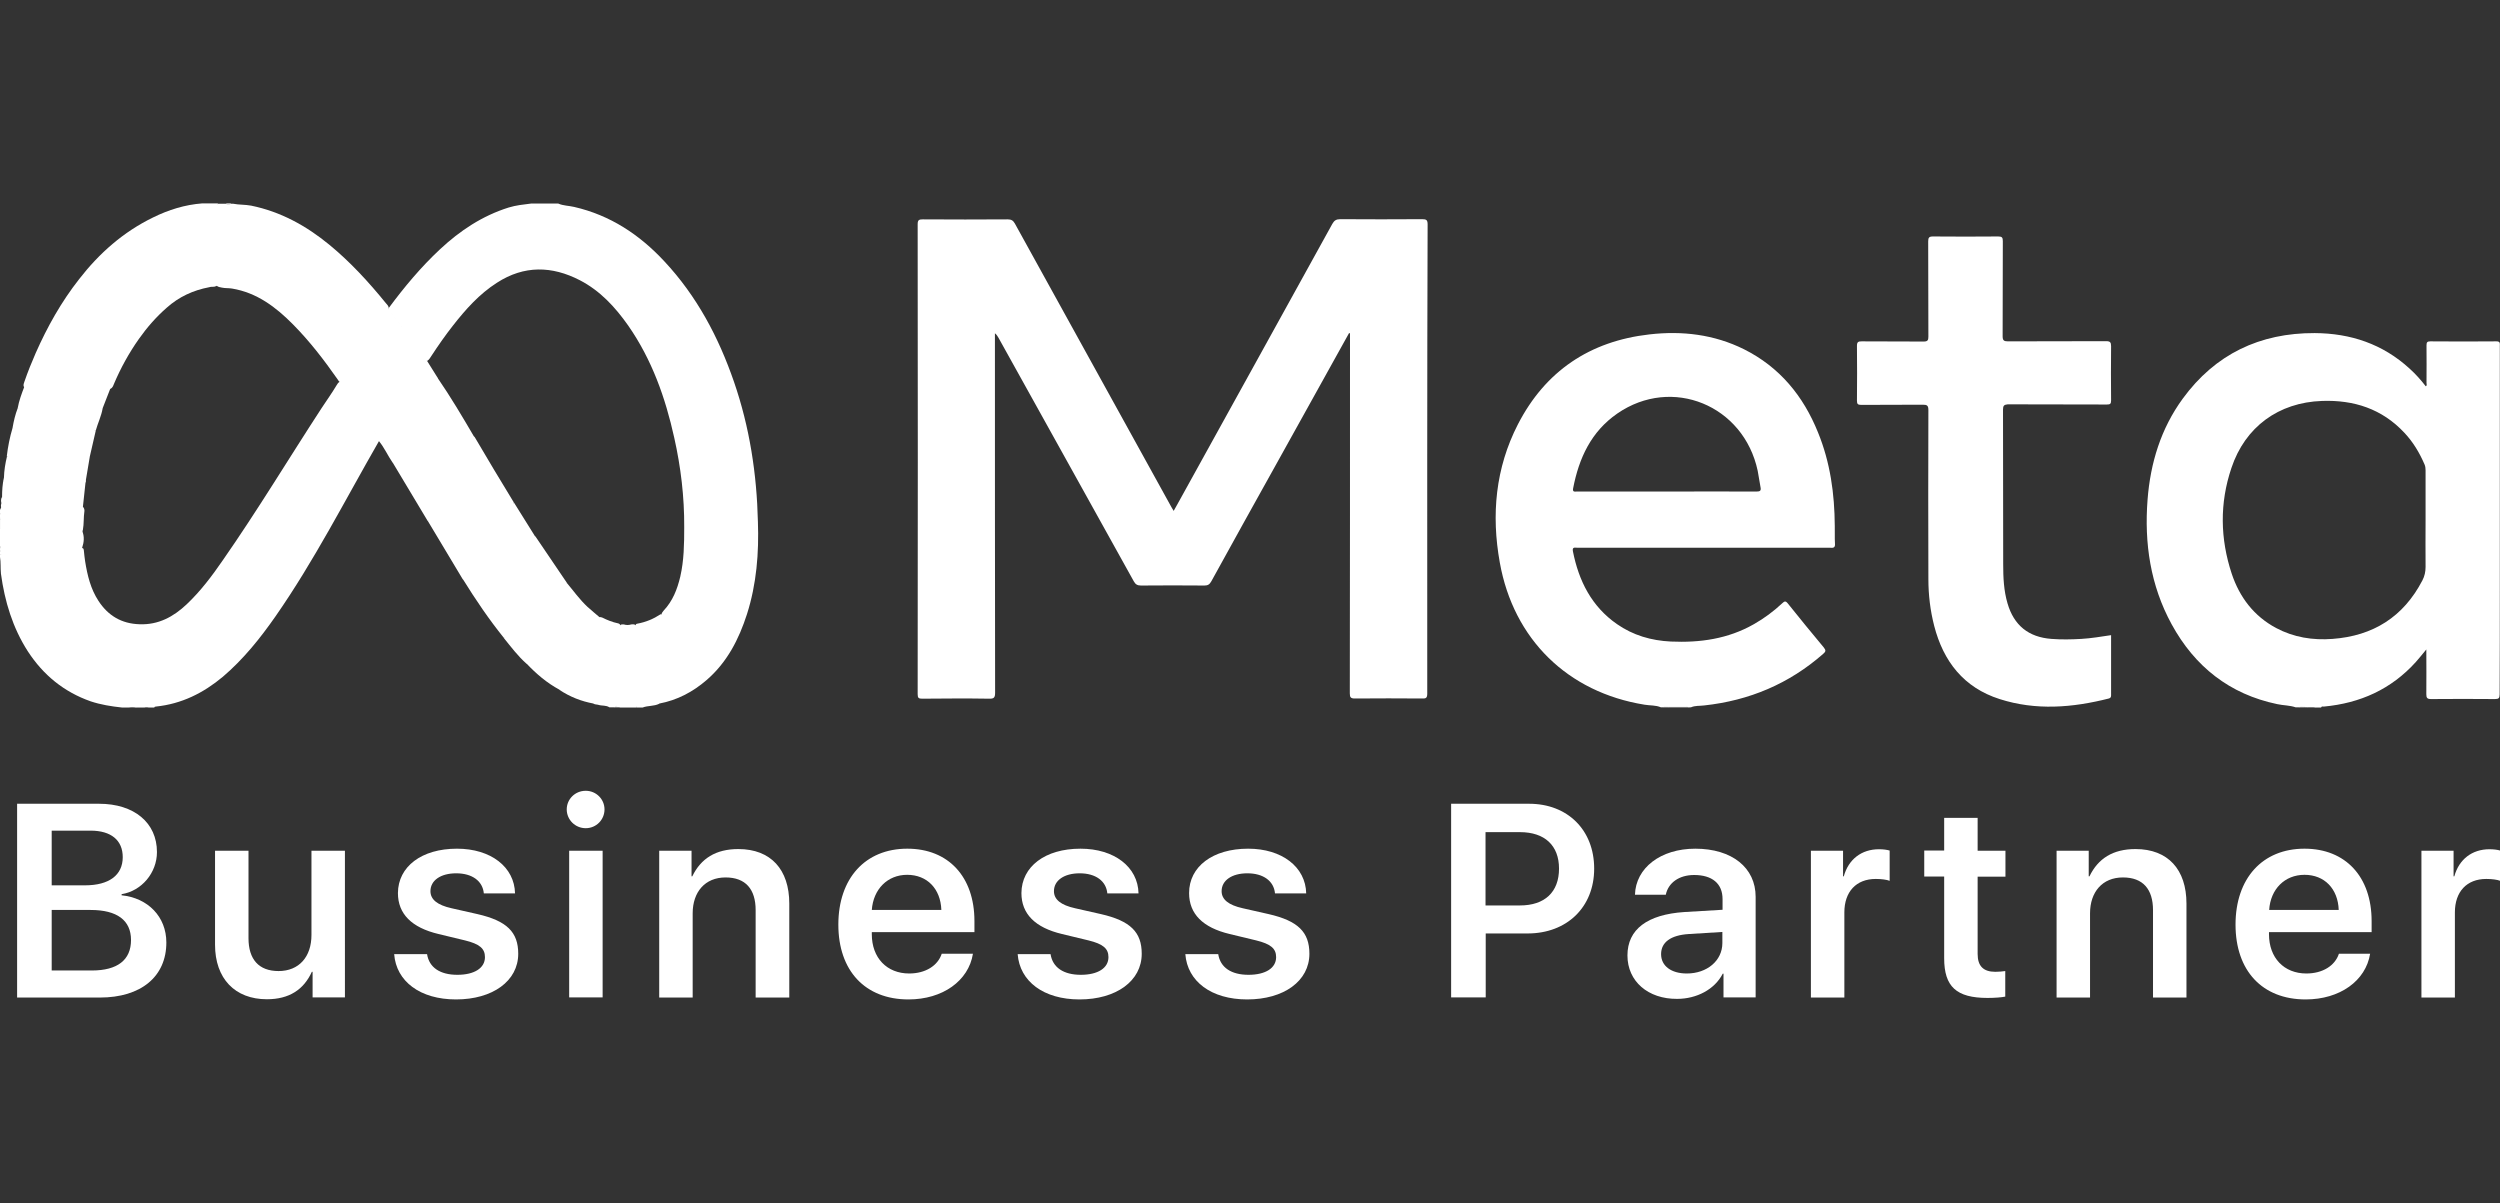
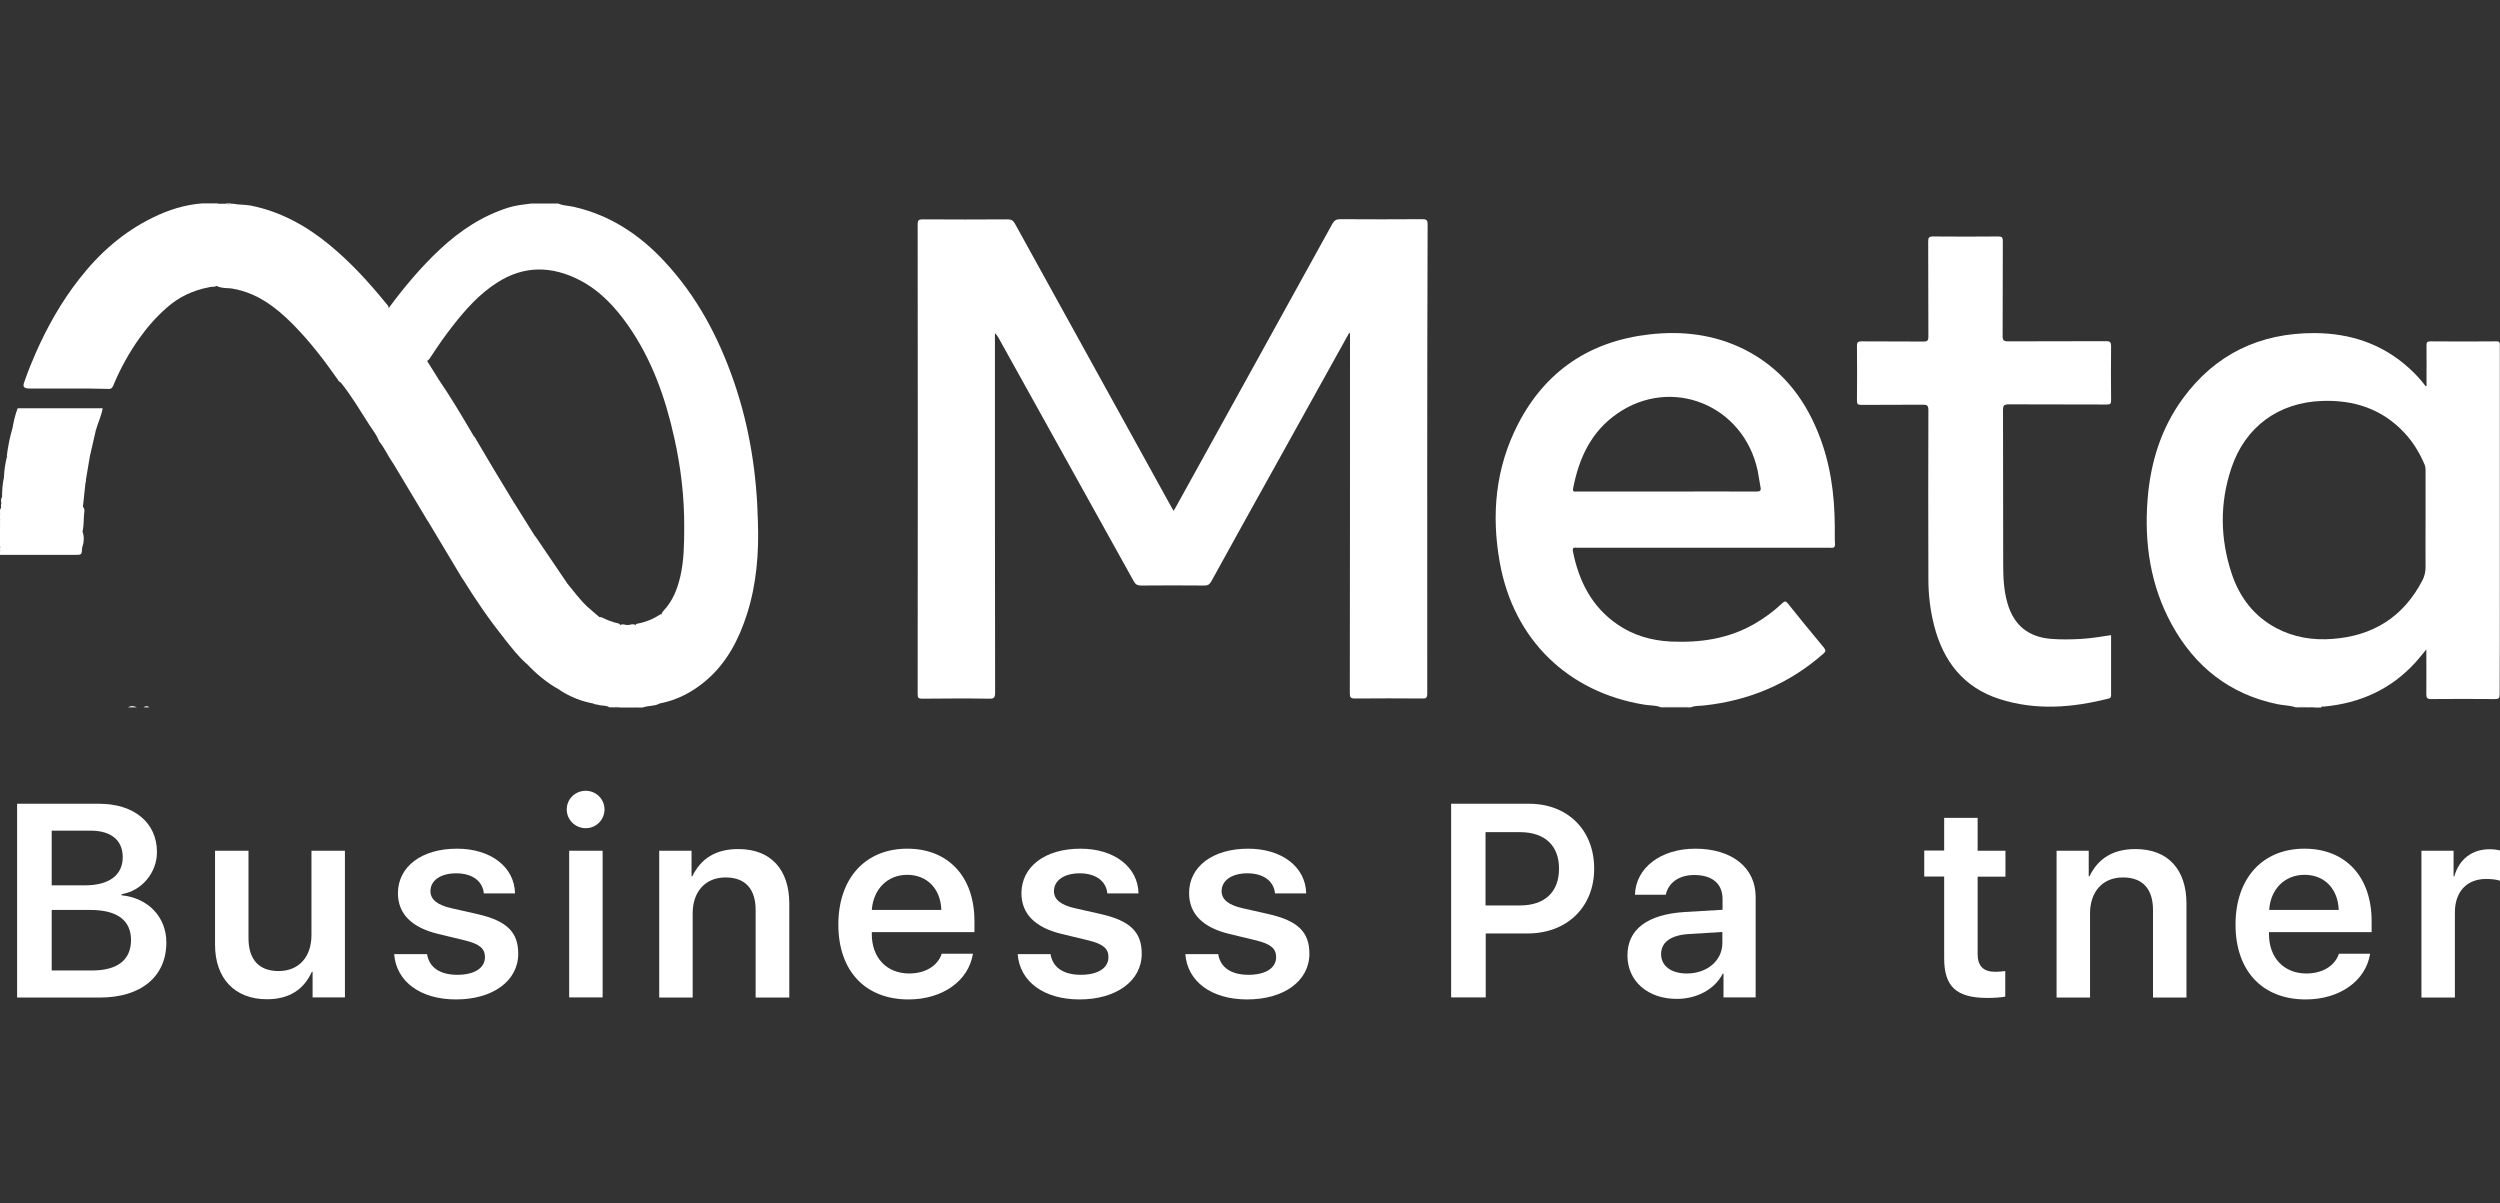
<svg xmlns="http://www.w3.org/2000/svg" id="Layer_1" x="0px" y="0px" viewBox="0 0 133 64" style="enable-background:new 0 0 133 64;" xml:space="preserve">
  <rect x="0" y="0" width="133" height="64" fill="#333333" stroke="none" />
  <style type="text/css">	.st0{fill:#FFFFFF;}</style>
  <g>
    <g>
      <path class="st0" d="M132.99,31.41c0-4.33,0-8.66,0-12.99c0-0.13,0.04-0.27-0.19-0.26c-1.17,0.01-2.34,0.01-3.51,0   c-0.16,0-0.2,0.05-0.2,0.21c0.01,0.67,0,1.33,0,2c0,0.06,0.04,0.14-0.04,0.18c-0.26-0.34-0.54-0.65-0.86-0.94   c-1.43-1.31-3.14-1.88-5.05-1.89c-2.92-0.01-5.29,1.12-7.02,3.49c-1.16,1.59-1.72,3.42-1.87,5.37c-0.18,2.32,0.15,4.56,1.28,6.63   c1.23,2.25,3.08,3.72,5.62,4.25c0.32,0.07,0.66,0.06,0.98,0.17h0.16c0.09-0.05,0.2-0.02,0.29-0.02c0.01,0,0.01,0,0.02,0   c0.01,0,0.02,0,0.02,0c0.2,0.02,0.4-0.03,0.6,0.03h0.26c0.03-0.08,0.1-0.05,0.15-0.05c1.93-0.18,3.58-0.92,4.89-2.37   c0.19-0.21,0.36-0.43,0.56-0.67c0,0,0,0,0,0v0c0,0.82,0.01,1.6,0,2.38c0,0.19,0.04,0.26,0.25,0.26c1.13-0.01,2.27-0.01,3.4,0   c0.2,0,0.25-0.05,0.25-0.25C132.99,35.08,132.99,33.24,132.99,31.41z M121.09,33.41c-1.18-0.63-1.94-1.63-2.36-2.88   c-0.62-1.87-0.65-3.76-0.02-5.63c0.73-2.19,2.51-3.49,4.82-3.57c1.7-0.06,3.19,0.42,4.38,1.69c0.47,0.5,0.81,1.07,1.08,1.7   c0.04,0.1,0.05,0.2,0.05,0.3c0,0.88,0,1.77,0,2.65c0,0.83-0.01,1.66,0,2.49c0,0.26-0.05,0.49-0.17,0.72   c-1.01,1.94-2.62,2.95-4.78,3.11C123.04,34.07,122.03,33.91,121.09,33.41z" />
      <path class="st0" d="M97.62,28.91c-0.02-0.31,0-0.62-0.01-0.93c-0.01-1.71-0.24-3.38-0.89-4.97c-0.78-1.94-2.04-3.48-3.94-4.43   c-1.59-0.79-3.29-0.99-5.03-0.79c-3.17,0.36-5.54,1.95-7,4.79c-1.19,2.32-1.42,4.8-0.96,7.35c0.73,4.08,3.61,6.9,7.7,7.56   c0.29,0.05,0.6,0.02,0.87,0.14h0.1c0.09-0.05,0.19-0.02,0.29-0.02c0.01,0,0.01,0,0.02,0c0.01,0,0.02,0,0.03,0   c0.25,0,0.51,0,0.76,0c0.01,0,0.03,0,0.04,0c0.01,0,0.01,0,0.02,0c0.08,0,0.16-0.02,0.24,0.02h0.1c0.22-0.1,0.47-0.07,0.7-0.1   c2.4-0.26,4.52-1.15,6.34-2.75c0.13-0.11,0.15-0.18,0.03-0.33c-0.65-0.78-1.29-1.56-1.92-2.35c-0.12-0.15-0.18-0.11-0.29-0.01   c-0.46,0.43-0.97,0.81-1.52,1.12c-1.37,0.78-2.86,0.99-4.41,0.92c-1.04-0.05-2.01-0.33-2.87-0.93c-1.35-0.94-2.03-2.3-2.34-3.87   c-0.05-0.25,0.12-0.19,0.24-0.19c3.09,0,6.18,0,9.27,0c1.39,0,2.77,0,4.16,0C97.55,29.16,97.64,29.13,97.62,28.91z M83.69,25.98   c0.31-1.61,0.96-3.02,2.35-3.98c2.91-2.01,6.73-0.44,7.47,3.05c0.06,0.29,0.09,0.58,0.15,0.87c0.04,0.19-0.03,0.23-0.21,0.23   c-1.59-0.01-3.19,0-4.78,0c-1.59,0-3.19,0-4.78,0C83.78,26.15,83.65,26.19,83.69,25.98z" />
      <path class="st0" d="M39.74,32.67c-0.43,1.34-1.06,2.57-2.15,3.51c-0.73,0.63-1.56,1.07-2.52,1.25c-0.01-0.02-0.03-0.04-0.04-0.06   c-0.08-0.15-0.06-0.31-0.04-0.47c0.06-0.48,0.06-0.96,0.08-1.44c0.04-0.9,0.13-1.81,0.12-2.71c0-0.02,0-0.03,0-0.05   c0-0.01,0-0.01,0-0.02c0.02-0.08,0.07-0.14,0.12-0.2c0.48-0.51,0.72-1.13,0.88-1.8c0.2-0.87,0.21-1.75,0.21-2.63   c0.01-1.61-0.18-3.2-0.53-4.76c-0.47-2.13-1.19-4.16-2.45-5.97c-0.69-0.98-1.49-1.85-2.57-2.41c-1.49-0.77-2.97-0.8-4.41,0.13   c-0.94,0.6-1.67,1.42-2.35,2.29c-0.4,0.51-0.77,1.04-1.13,1.59c-0.07,0.1-0.12,0.21-0.23,0.28c-0.01,0-0.02,0-0.03,0   c0,0-0.01,0-0.01,0c-0.11,0.01-0.15-0.1-0.19-0.17c-0.35-0.53-0.73-1.04-1.1-1.56c-0.01-0.01-0.02-0.02-0.02-0.04   c-0.01-0.01-0.01-0.02-0.02-0.03c-0.19-0.26-0.4-0.5-0.58-0.76c-0.05-0.07-0.13-0.12-0.12-0.22c0,0,0,0,0,0   c0-0.01,0.01-0.01,0.01-0.02c0.83-1.12,1.72-2.19,2.74-3.14c1.06-0.99,2.25-1.78,3.65-2.22c0.39-0.12,0.79-0.16,1.19-0.21h1.45   c0.27,0.12,0.56,0.11,0.85,0.18c1.91,0.44,3.47,1.47,4.79,2.89c1.73,1.85,2.89,4.04,3.71,6.42c0.83,2.41,1.21,4.89,1.27,7.43   C40.38,29.41,40.25,31.07,39.74,32.67z" />
-       <path class="st0" d="M20.18,23.44c0,0.01-0.01,0.02-0.02,0.03c-1.8,3.13-3.44,6.36-5.51,9.33c-0.81,1.16-1.7,2.27-2.79,3.2   c-1.04,0.87-2.2,1.45-3.57,1.59c-0.04,0-0.07,0.01-0.08,0.05H7.95c-0.1-0.04-0.21-0.04-0.31,0H7.27c-0.16-0.04-0.31-0.04-0.47,0   H6.49c-0.57-0.06-1.13-0.15-1.67-0.33c-1.42-0.5-2.52-1.4-3.34-2.66c-0.81-1.26-1.23-2.66-1.43-4.13   C0.02,30.21,0.05,29.92,0,29.63v-0.1c0.13-0.11,0.28-0.08,0.42-0.08c1.16,0,2.33,0,3.49,0c0.16,0,0.34,0.02,0.39-0.2   c0.03-0.05,0.05-0.07,0.07-0.09c0,0,0,0,0,0c0.05-0.02,0.08,0.04,0.09,0.12c0.02,0.2,0.04,0.4,0.07,0.59   c0.12,0.74,0.29,1.46,0.71,2.1c0.51,0.78,1.22,1.21,2.18,1.24c1.01,0.04,1.81-0.4,2.51-1.06c0.74-0.7,1.35-1.51,1.92-2.34   c1.84-2.64,3.5-5.4,5.26-8.1c0.27-0.41,0.55-0.8,0.8-1.22c0.04-0.07,0.09-0.15,0.17-0.18c0.01,0,0.01,0,0.02-0.01   c0,0,0.01,0,0.01,0c0.15,0.03,0.21,0.17,0.29,0.28c0.59,0.86,1.16,1.74,1.7,2.63C20.15,23.28,20.22,23.35,20.18,23.44z" />
      <path class="st0" d="M21.37,18.53c-0.04,0.47-0.05,0.95-0.07,1.42c-0.05,0.85-0.09,1.71-0.13,2.56c-0.02,0.62-0.05,1.24-0.1,1.86   c-0.01,0.09,0.01,0.22-0.12,0.23c-0.02,0-0.04,0-0.07,0c-0.25-0.36-0.43-0.78-0.71-1.12c0-0.01-0.01-0.02-0.01-0.03   c-0.12-0.3-0.32-0.56-0.5-0.83c-0.5-0.77-0.96-1.57-1.54-2.28c-0.01,0-0.02-0.01-0.03-0.01c-0.06-0.03-0.09-0.09-0.13-0.15   c-0.72-1.03-1.48-2.02-2.37-2.92c-0.91-0.92-1.92-1.69-3.25-1.91c-0.18-0.03-0.36-0.01-0.54-0.05c-0.09-0.02-0.19-0.03-0.26-0.09   c0,0,0,0-0.01,0l0,0c0,0,0,0,0,0c-0.02-0.02-0.04-0.05-0.05-0.09c-0.05-0.27,0.03-0.53,0.03-0.8c-0.01-1.03,0-2.06,0-3.08   c0-0.14-0.02-0.28,0.08-0.4H12c0.1,0.04,0.21,0.04,0.31,0h0.1c0.31,0.06,0.63,0.04,0.95,0.1c1.57,0.32,2.93,1.07,4.16,2.08   c1.12,0.92,2.1,1.99,3.01,3.11c0.07,0.08,0.16,0.16,0.15,0.28c0,0.01,0,0.02,0,0.03c0.24,0.31,0.48,0.62,0.72,0.94   c0,0.03,0.01,0.07,0.01,0.1C21.43,17.82,21.39,18.18,21.37,18.53z" />
      <path class="st0" d="M11.54,15.2C11.54,15.2,11.54,15.2,11.54,15.2c-0.01,0.01-0.02,0.02-0.03,0.02   c-0.12,0.05-0.26,0.01-0.38,0.06c-0.85,0.16-1.61,0.51-2.26,1.09c-0.56,0.49-1.05,1.05-1.48,1.66c-0.53,0.75-0.97,1.55-1.33,2.4   c-0.04,0.1-0.08,0.22-0.19,0.25c-0.01,0-0.02,0.01-0.04,0.01c-0.02,0-0.03,0-0.05,0c-1.32-0.04-2.64-0.01-3.96-0.02   c-0.15,0-0.29,0.01-0.44-0.02c-0.04-0.02-0.07-0.03-0.09-0.05c0,0,0,0,0,0C1.21,20.51,1.27,20.4,1.3,20.3   c0.18-0.52,0.38-1.02,0.6-1.52c0.62-1.4,1.36-2.72,2.31-3.93c1.07-1.38,2.35-2.51,3.93-3.28c0.83-0.41,1.7-0.68,2.62-0.75h0.83   c0,1.2,0,2.4,0,3.6C11.59,14.69,11.49,14.94,11.54,15.2z" />
      <path class="st0" d="M4.49,27.2c-0.05,0.33-0.02,0.66-0.08,0.99c-0.01,0.02-0.02,0.04-0.02,0.06c-0.01,0.02-0.02,0.03-0.03,0.05   c-0.06,0.08-0.15,0.11-0.26,0.11c-1.26,0.01-2.52,0.01-3.78,0c-0.15,0-0.3-0.04-0.3-0.25v-0.47c0-0.01,0-0.02,0-0.03   c0-0.01,0-0.01,0-0.02c0-0.12,0.03-0.23-0.02-0.35v-0.16c0.02-0.04,0.03-0.09,0.06-0.12C0.06,27.01,0.07,27,0.08,27   c0.01-0.01,0.02-0.01,0.03-0.02c0.1-0.04,0.2-0.03,0.31-0.03c1.28,0,2.56,0.01,3.84-0.01c0.05,0,0.09,0,0.14,0.02   c0,0,0.01,0,0.01,0c0,0,0,0,0,0C4.48,27.03,4.5,27.12,4.49,27.2z" />
      <path class="st0" d="M35.25,33.57c0,0.07-0.02,0.14-0.03,0.2c-0.04,0.9-0.05,1.81-0.11,2.71c-0.02,0.3-0.04,0.59-0.04,0.89   c0,0.02,0,0.04,0,0.07c-0.28,0.14-0.6,0.09-0.88,0.2h-0.31c-0.06-0.07-0.08-0.15-0.07-0.24c0.09-1.13,0.1-2.27,0.18-3.4   c0.02-0.23,0.11-0.49-0.13-0.67c-0.02-0.02-0.03-0.04-0.04-0.06c0,0,0,0,0,0c-0.01-0.05,0.02-0.08,0.08-0.09   c0.45-0.08,0.86-0.25,1.24-0.5c0.02-0.01,0.04,0,0.06,0.01c0,0,0.01,0.01,0.01,0.01C35.34,32.98,35.27,33.27,35.25,33.57z" />
      <path class="st0" d="M33.07,33.9C33,34.74,33,35.57,32.92,36.4c-0.02,0.23,0,0.47-0.01,0.7c-0.01,0.15-0.02,0.29-0.08,0.43   c-0.01,0.02-0.02,0.03-0.03,0.04c0,0-0.01,0-0.01,0.01c-0.03,0.02-0.08,0.03-0.11,0.05h-0.26c-0.18-0.12-0.39-0.07-0.58-0.13   c-0.09-0.03-0.19-0.01-0.27-0.07c0-0.02,0-0.04-0.01-0.06c-0.05-0.52,0.04-1.05,0.06-1.57c0.02-0.54,0.06-1.08,0.08-1.63   c0.01-0.36,0.07-0.72,0.06-1.08c0-0.08,0.02-0.15,0.07-0.22c0.01-0.01,0.03-0.02,0.04-0.03c0,0,0,0,0.01,0   c0.05-0.02,0.11-0.01,0.17,0.02c0.26,0.13,0.53,0.24,0.82,0.3c0.06,0.01,0.1,0.04,0.13,0.09c0.01,0.01,0.01,0.01,0.01,0.02   c0.01,0.01,0.02,0.03,0.02,0.04C33.09,33.51,33.08,33.71,33.07,33.9z" />
      <path class="st0" d="M4.37,29.14c0,0.01,0,0.01,0,0.01c-0.02,0.37-0.02,0.37-0.4,0.37H0v-0.16c0.04-0.1,0.04-0.21,0-0.31v-0.94   c0.01-0.01,0.02-0.02,0.03-0.02c0.01,0,0.02,0.01,0.02,0.02c0,0.22,0.17,0.21,0.31,0.21c0.99,0,1.99,0,2.98,0   c0.25,0,0.5-0.01,0.75,0c0.14,0.01,0.21-0.05,0.25-0.16c0.01,0.02,0.02,0.05,0.03,0.07C4.5,28.55,4.47,28.84,4.37,29.14z" />
      <path class="st0" d="M34.08,33.51c-0.05,0.94-0.08,1.87-0.15,2.81c-0.03,0.44-0.01,0.88-0.06,1.32h-0.88   c-0.05-0.06-0.14,0-0.2-0.05c0,0-0.01-0.01-0.01-0.01c0.07-1.06,0.12-2.11,0.17-3.17c0.02-0.38,0.03-0.76,0.04-1.14   c0.01-0.01,0.01-0.01,0.02-0.02c0.05-0.04,0.11-0.04,0.18-0.03c0.13,0.04,0.26,0.04,0.39,0c0.08-0.01,0.17-0.02,0.24,0.04h0.01   C33.99,33.25,34.09,33.3,34.08,33.51z" />
      <path class="st0" d="M88.78,37.59c0.28,0,0.56,0,0.84,0c0.01,0.01,0.02,0.02,0.01,0.03c-0.01,0.01-0.01,0.01-0.02,0.01   c-0.28,0-0.55,0-0.83,0c-0.02-0.01-0.02-0.02-0.02-0.03C88.77,37.59,88.78,37.59,88.78,37.59z" />
      <path class="st0" d="M122.6,37.59c0.21,0.02,0.42-0.07,0.63,0.04c-0.21,0-0.42,0-0.62,0c-0.02-0.01-0.02-0.02-0.02-0.03   C122.59,37.59,122.6,37.59,122.6,37.59z" />
      <path class="st0" d="M0.05,28.12c-0.02,0-0.03,0-0.05,0c0-0.16,0-0.31,0-0.47c0.01-0.02,0.03-0.02,0.05,0   C0.05,27.81,0.05,27.97,0.05,28.12z" />
      <path class="st0" d="M6.81,37.63c0.16-0.09,0.31-0.08,0.47,0C7.12,37.63,6.96,37.63,6.81,37.63z" />
      <path class="st0" d="M0.05,27.65c-0.02,0-0.03,0-0.05,0c0-0.12,0-0.24,0-0.36C0.11,27.4,0.03,27.53,0.05,27.65z" />
      <path class="st0" d="M0,29.06c0.07,0.1,0.08,0.21,0,0.31C0,29.27,0,29.16,0,29.06z" />
      <path class="st0" d="M12.31,10.82c-0.1,0.09-0.21,0.07-0.31,0C12.1,10.82,12.21,10.82,12.31,10.82z" />
      <path class="st0" d="M32.78,37.57c0.07,0.02,0.15-0.02,0.21,0.06c-0.1,0-0.21,0-0.31,0C32.7,37.58,32.74,37.58,32.78,37.57z" />
      <path class="st0" d="M88.78,37.59c0,0.01,0,0.03,0,0.04c-0.1,0-0.21,0-0.31,0C88.56,37.52,88.68,37.6,88.78,37.59z" />
      <path class="st0" d="M122.6,37.59c0,0.01,0,0.03,0,0.04c-0.1,0-0.21,0-0.31,0C122.38,37.53,122.5,37.6,122.6,37.59z" />
      <path class="st0" d="M7.64,37.63c0.1-0.08,0.21-0.08,0.31,0C7.84,37.63,7.74,37.63,7.64,37.63z" />
      <path class="st0" d="M89.62,37.63c0-0.01,0-0.03,0-0.04c0.09,0.01,0.19-0.06,0.26,0.04C89.79,37.63,89.7,37.63,89.62,37.63z" />
      <path class="st0" d="M75.93,36.9c0,0.23-0.07,0.27-0.27,0.26c-1.19-0.01-2.39-0.01-3.58,0c-0.22,0-0.27-0.06-0.27-0.27   c0.01-6.29,0.01-12.59,0.01-18.88v-0.28c-0.02,0-0.04,0-0.05-0.01c-1.27,2.29-2.54,4.58-3.81,6.86c-1.18,2.11-2.35,4.23-3.52,6.35   c-0.09,0.16-0.18,0.22-0.36,0.22c-1.13-0.01-2.25-0.01-3.38,0c-0.19,0-0.29-0.06-0.38-0.22c-2.4-4.32-4.8-8.64-7.2-12.96   c-0.05-0.08-0.09-0.16-0.19-0.24v0.29c0,6.28,0,12.55,0.01,18.83c0,0.26-0.06,0.33-0.32,0.32c-1.19-0.02-2.37-0.01-3.56,0   c-0.19,0-0.24-0.04-0.24-0.24c0.01-8.34,0.01-16.68,0-25.01c0-0.22,0.08-0.25,0.27-0.25c1.51,0.01,3.01,0.01,4.52,0   c0.19,0,0.29,0.06,0.38,0.22c2.75,4.99,5.51,9.98,8.27,14.98c0.05,0.1,0.11,0.19,0.18,0.31c0.1-0.19,0.2-0.35,0.29-0.52   c2.72-4.91,5.43-9.83,8.15-14.75c0.1-0.18,0.21-0.25,0.42-0.25c1.45,0.01,2.91,0.01,4.36,0c0.22,0,0.29,0.04,0.29,0.28   C75.92,20.26,75.93,28.58,75.93,36.9z" />
      <path class="st0" d="M106.56,21.79c0.01,2.74,0,5.49,0.01,8.23c0,0.7,0.03,1.4,0.23,2.08c0.34,1.17,1.12,1.8,2.34,1.89   c0.53,0.04,1.05,0.03,1.58,0c0.53-0.03,1.05-0.12,1.59-0.2v1.25c0,0.63,0,1.26,0,1.9c0,0.1,0.01,0.18-0.12,0.22   c-1.93,0.49-3.88,0.65-5.81,0.03c-1.91-0.61-2.99-2-3.48-3.89c-0.21-0.82-0.31-1.65-0.31-2.49c-0.01-3-0.01-5.99,0-8.99   c0-0.25-0.07-0.29-0.3-0.29c-1.09,0.01-2.18,0-3.27,0.01c-0.19,0-0.23-0.05-0.23-0.23c0.01-0.97,0.01-1.94,0-2.91   c0-0.21,0.07-0.24,0.25-0.24c1.1,0.01,2.2,0,3.3,0.01c0.21,0,0.25-0.07,0.25-0.26c-0.01-1.69,0-3.38-0.01-5.07   c0-0.2,0.05-0.26,0.25-0.26c1.16,0.01,2.32,0.01,3.48,0c0.2,0,0.24,0.06,0.24,0.25c-0.01,1.69,0,3.38-0.01,5.06   c0,0.22,0.07,0.27,0.28,0.27c1.74-0.01,3.48,0,5.22-0.01c0.22,0,0.27,0.06,0.27,0.27c-0.01,0.96-0.01,1.92,0,2.88   c0,0.19-0.05,0.22-0.23,0.22c-1.76-0.01-3.51,0-5.27-0.01C106.62,21.53,106.56,21.58,106.56,21.79z" />
      <path class="st0" d="M23.23,21.6c-0.02,0.47-0.05,0.93-0.07,1.4c-0.04,0.88-0.1,1.76-0.13,2.64c-0.02,0.6-0.06,1.21-0.1,1.81   c-0.01,0.1-0.01,0.22-0.12,0.25c-0.02,0-0.04,0.01-0.06,0.01c-0.62-1.04-1.25-2.08-1.87-3.12c0.02,0,0.04-0.01,0.06-0.02   c0.04-0.02,0.06-0.07,0.05-0.13c-0.03-0.34,0.05-0.67,0.06-1c0.03-0.94,0.07-1.87,0.15-2.81c0.03-0.34,0.03-0.69,0.04-1.03   c0.02-0.47,0.08-0.94,0.06-1.42c-0.01-0.26,0.02-0.51,0.09-0.75c0.01-0.02,0.01-0.04,0.02-0.06c0.43,0.61,0.87,1.21,1.3,1.82   c0,0,0,0.01,0.01,0.01c0.19,0.3,0.38,0.6,0.57,0.91c0,0.04,0.01,0.07,0.01,0.11C23.32,20.68,23.26,21.14,23.23,21.6z" />
      <path class="st0" d="M27.33,26.72c0,0.03,0,0.06,0,0.09c-0.05,1.05-0.11,2.09-0.16,3.14c-0.04,0.85-0.1,1.71-0.12,2.56   c-0.01,0.39-0.06,0.77-0.06,1.16c0,0.1-0.01,0.21-0.12,0.26c-0.02,0.01-0.04,0.01-0.06,0.01c-0.8-0.99-1.51-2.04-2.18-3.12   c0.01-0.02,0.02-0.04,0.03-0.06c0.03-0.08,0.05-0.17,0.05-0.26c0.01-0.83,0.07-1.65,0.12-2.48c0.06-1.18,0.1-2.36,0.19-3.54   c0.03-0.34-0.02-0.69,0.06-1.03c0.02-0.07,0.01-0.18,0.09-0.21c0.02-0.01,0.04-0.01,0.07-0.01   C25.92,24.39,26.62,25.56,27.33,26.72z" />
      <path class="st0" d="M25.22,23.23c-0.01,0.02-0.02,0.04-0.03,0.06c-0.08,0.18-0.08,0.38-0.09,0.58c-0.04,0.9-0.06,1.81-0.11,2.71   c-0.04,0.67-0.07,1.34-0.11,2.01c-0.03,0.68-0.1,1.36-0.1,2.04c0,0.09-0.03,0.16-0.1,0.18c-0.02,0.01-0.04,0.01-0.06,0.01   c-0.62-1.04-1.25-2.08-1.87-3.12c0.02-0.01,0.04-0.02,0.05-0.03c0.05-0.04,0.07-0.09,0.06-0.16c-0.03-0.42,0.04-0.83,0.06-1.24   c0.05-0.86,0.05-1.72,0.14-2.58c0.04-0.36,0.03-0.72,0.04-1.08c0.02-0.55,0.07-1.1,0.07-1.65c0-0.26,0.01-0.54,0.08-0.8   c0.01-0.02,0.01-0.04,0.02-0.07C23.98,21.12,24.6,22.17,25.22,23.23z" />
      <path class="st0" d="M30.15,31.91c-0.04,0.59-0.05,1.17-0.09,1.76c-0.06,0.93-0.07,1.87-0.16,2.79c-0.01,0.08,0.01,0.17-0.07,0.21   h0c-0.02,0.01-0.04,0.02-0.07,0.02c-0.67-0.36-1.24-0.85-1.76-1.4c0-0.02,0.01-0.05,0.01-0.07c0.08-0.68,0.09-1.37,0.13-2.05   c0.06-0.93,0.09-1.86,0.14-2.79c0.02-0.48,0.06-0.97,0.07-1.45c0-0.13-0.01-0.27,0.09-0.37c0.01-0.01,0.02-0.02,0.04-0.03   c0.55,0.82,1.11,1.63,1.66,2.45c0.01,0.03,0.01,0.07,0.02,0.1C30.19,31.37,30.17,31.64,30.15,31.91z" />
      <path class="st0" d="M31.81,33.76c-0.03,0.49-0.06,0.98-0.07,1.47c-0.02,0.7-0.07,1.39-0.1,2.09c0,0.02-0.01,0.04-0.03,0.06   c-0.01,0.02-0.02,0.03-0.03,0.05c-0.66-0.12-1.26-0.36-1.82-0.73c0.01-0.02,0.01-0.03,0.02-0.05c0.09-0.24,0.08-0.5,0.09-0.75   c0.05-0.9,0.06-1.81,0.11-2.71c0.04-0.64,0.1-1.28,0.1-1.93c0-0.07,0.02-0.14,0.04-0.22c0-0.02,0.01-0.04,0.01-0.06   c0.37,0.44,0.7,0.91,1.13,1.31c0.21,0.19,0.42,0.36,0.64,0.55c0,0,0.01,0,0.01,0.01C31.78,33.14,31.83,33.46,31.81,33.76z" />
      <path class="st0" d="M28.47,28.54c-0.01,0.02-0.01,0.04-0.02,0.06c-0.09,0.34-0.05,0.69-0.07,1.04c-0.03,0.55-0.05,1.1-0.08,1.65   c-0.05,0.81-0.06,1.63-0.13,2.45c-0.04,0.44-0.03,0.88-0.06,1.31c-0.01,0.08,0.03,0.18-0.05,0.23c-0.02,0.01-0.03,0.01-0.06,0.02   c-0.45-0.4-0.81-0.88-1.19-1.35c0.02-0.01,0.03-0.03,0.04-0.04c0.05-0.06,0.07-0.13,0.07-0.21c0-0.32,0.03-0.64,0.04-0.95   c0.01-0.54,0.05-1.08,0.07-1.62c0.04-1.08,0.11-2.16,0.16-3.24c0.01-0.27,0.04-0.55,0.04-0.82c0-0.11,0.02-0.2,0.08-0.29   c0.01-0.02,0.02-0.03,0.03-0.05C27.71,27.32,28.09,27.93,28.47,28.54z" />
-       <path class="st0" d="M5.88,20.64c0,0.01-0.01,0.02-0.01,0.03c-0.14,0.35-0.27,0.7-0.41,1.05c-0.02,0.02-0.05,0.04-0.08,0.05   c-0.08,0.04-0.18,0.03-0.27,0.03c-1.28,0-2.56,0-3.83,0c-0.1,0-0.2,0.01-0.29-0.04c-0.02-0.01-0.03-0.02-0.05-0.04   c0.07-0.4,0.21-0.77,0.35-1.14c0,0,0,0,0,0c1.38,0,2.77,0,4.15,0C5.59,20.59,5.74,20.6,5.88,20.64z" />
      <path class="st0" d="M11.54,15.19c-0.14,0.07-0.28,0.04-0.42,0.04C11.25,15.14,11.4,15.2,11.54,15.19z" />
      <path class="st0" d="M4.78,24.28c-0.07,0.42-0.14,0.83-0.21,1.25c0,0.01,0,0.02,0,0.04c-0.01,0.07-0.04,0.12-0.09,0.15   c-0.05,0.03-0.11,0.05-0.19,0.05c-0.24,0.01-0.48,0-0.73,0c-1,0-2.01,0.01-3.01,0c-0.19,0-0.28-0.02-0.32-0.1v0   c-0.03-0.05-0.03-0.14-0.02-0.26c0.01-0.38,0.07-0.75,0.16-1.12c0.02-0.02,0.05-0.03,0.07-0.05c0.08-0.04,0.18-0.04,0.27-0.04   c1.24,0,2.49,0,3.73,0c0.1,0,0.2-0.01,0.29,0.04C4.74,24.25,4.76,24.26,4.78,24.28z" />
      <path class="st0" d="M5.09,22.93c-0.1,0.45-0.21,0.9-0.31,1.35H0.36c0.06-0.51,0.16-1.02,0.31-1.52c0.02,0.01,0.04,0.01,0.06,0.02   c0.27,0.07,0.54,0.07,0.81,0.07c1.05,0,2.1,0,3.15,0c0.11,0,0.23-0.01,0.34,0.04C5.05,22.9,5.07,22.91,5.09,22.93z" />
      <path class="st0" d="M4.56,25.53c0,0.01,0,0.02,0,0.04c-0.05,0.47-0.1,0.93-0.15,1.4c0,0.01,0,0.01,0,0.02   c-0.1,0.07-0.22,0.05-0.33,0.05c-1.34,0-2.68,0-4.02,0c0-0.01,0-0.01,0-0.02c0-0.04-0.01-0.09-0.01-0.13v0c0,0,0-0.01,0-0.01   c0.01-0.03,0.01-0.07,0.02-0.1c0.04-0.11-0.01-0.22,0.04-0.33c0-0.35,0.02-0.7,0.1-1.04c-0.01,0.08,0,0.14,0.03,0.19   c0.04,0.07,0.13,0.1,0.26,0.1c1.26-0.01,2.53-0.01,3.79,0c0.08,0,0.15-0.01,0.2-0.05C4.52,25.61,4.54,25.58,4.56,25.53z" />
      <path class="st0" d="M5.46,21.73c-0.07,0.41-0.26,0.79-0.37,1.19H5.02c-1.3,0-2.59,0-3.89,0c-0.15,0-0.31,0.02-0.42-0.11   c-0.02-0.02-0.03-0.04-0.04-0.06c0.06-0.35,0.14-0.69,0.27-1.03H5.46z" />
      <path class="st0" d="M0.06,26.77c-0.01-0.11-0.01-0.22,0.04-0.33C0.09,26.55,0.14,26.67,0.06,26.77z" />
      <path class="st0" d="M33.2,33.28c0.12,0,0.24,0,0.36,0C33.44,33.34,33.32,33.34,33.2,33.28z" />
    </g>
    <g>
      <path class="st0" d="M0.91,53.06v-10.3h4.36c1.87,0,3.08,1.01,3.08,2.57c0,1.11-0.82,2.07-1.88,2.24v0.06   c1.4,0.14,2.38,1.14,2.38,2.51c0,1.81-1.34,2.93-3.54,2.93H0.91z M2.75,47.1h1.77c1.28,0,2.01-0.54,2.01-1.5   c0-0.9-0.62-1.41-1.71-1.41H2.75V47.1z M4.89,51.63c1.36,0,2.08-0.56,2.08-1.62c0-1.05-0.74-1.6-2.15-1.6H2.75v3.22H4.89z" />
      <path class="st0" d="M18.34,53.06h-1.71V51.7h-0.04c-0.43,0.95-1.21,1.46-2.39,1.46c-1.7,0-2.76-1.1-2.76-2.9v-5h1.78v4.65   c0,1.13,0.55,1.75,1.6,1.75c1.09,0,1.75-0.76,1.75-1.92v-4.48h1.78V53.06z" />
      <path class="st0" d="M24.31,45.15c1.8,0,3.06,0.97,3.09,2.38h-1.66c-0.06-0.66-0.62-1.07-1.47-1.07c-0.83,0-1.37,0.38-1.37,0.95   c0,0.44,0.36,0.74,1.13,0.91l1.37,0.31c1.57,0.36,2.17,0.96,2.17,2.11c0,1.45-1.36,2.43-3.31,2.43c-1.91,0-3.18-0.96-3.29-2.41   h1.75c0.11,0.71,0.69,1.1,1.61,1.1c0.91,0,1.47-0.36,1.47-0.94c0-0.46-0.29-0.7-1.06-0.89l-1.41-0.34   c-1.43-0.34-2.16-1.07-2.16-2.18C21.18,46.1,22.43,45.15,24.31,45.15z" />
      <path class="st0" d="M30.15,43.06c0-0.54,0.44-0.99,1.01-0.99c0.56,0,1,0.45,1,0.99c0,0.55-0.44,1-1,1   C30.6,44.06,30.15,43.61,30.15,43.06z M30.28,45.26h1.78v7.8h-1.78V45.26z" />
      <path class="st0" d="M35.08,45.26h1.71v1.36h0.04c0.46-0.95,1.25-1.45,2.45-1.45c1.73,0,2.71,1.09,2.71,2.9v5H40.2v-4.65   c0-1.11-0.53-1.74-1.6-1.74c-1.09,0-1.75,0.77-1.75,1.91v4.48h-1.78V45.26z" />
      <path class="st0" d="M51.76,50.74c-0.23,1.44-1.61,2.43-3.43,2.43c-2.31,0-3.73-1.53-3.73-3.98c0-2.46,1.43-4.04,3.67-4.04   c2.18,0,3.57,1.49,3.57,3.85v0.59h-5.46v0.11c0,1.26,0.8,2.09,1.99,2.09c0.86,0,1.52-0.41,1.73-1.05H51.76z M46.38,48.41h3.7   c-0.04-1.13-0.76-1.87-1.82-1.87C47.22,46.54,46.46,47.3,46.38,48.41z" />
      <path class="st0" d="M57.48,45.15c1.8,0,3.06,0.97,3.09,2.38h-1.66c-0.06-0.66-0.62-1.07-1.47-1.07c-0.83,0-1.37,0.38-1.37,0.95   c0,0.44,0.36,0.74,1.13,0.91l1.37,0.31c1.57,0.36,2.17,0.96,2.17,2.11c0,1.45-1.36,2.43-3.31,2.43c-1.91,0-3.18-0.96-3.29-2.41   h1.75c0.11,0.71,0.69,1.1,1.61,1.1c0.91,0,1.47-0.36,1.47-0.94c0-0.46-0.29-0.7-1.06-0.89l-1.41-0.34   c-1.43-0.34-2.16-1.07-2.16-2.18C54.35,46.1,55.6,45.15,57.48,45.15z" />
      <path class="st0" d="M66.4,45.15c1.8,0,3.06,0.97,3.09,2.38h-1.66c-0.06-0.66-0.62-1.07-1.47-1.07c-0.83,0-1.37,0.38-1.37,0.95   c0,0.44,0.36,0.74,1.13,0.91l1.37,0.31c1.57,0.36,2.17,0.96,2.17,2.11c0,1.45-1.36,2.43-3.31,2.43c-1.91,0-3.18-0.96-3.29-2.41   h1.75c0.11,0.71,0.69,1.1,1.61,1.1c0.91,0,1.47-0.36,1.47-0.94c0-0.46-0.29-0.7-1.06-0.89l-1.41-0.34   c-1.43-0.34-2.16-1.07-2.16-2.18C63.26,46.1,64.52,45.15,66.4,45.15z" />
      <path class="st0" d="M81.35,42.76c2.04,0,3.46,1.39,3.46,3.45s-1.46,3.45-3.54,3.45h-2.23v3.4h-1.84v-10.3H81.35z M79.04,48.17   h1.82c1.32,0,2.08-0.71,2.08-1.96c0-1.23-0.76-1.94-2.08-1.94h-1.83V48.17z" />
      <path class="st0" d="M86.58,50.83c0-1.39,1.06-2.18,3.03-2.31l2.03-0.12v-0.57c0-0.83-0.56-1.28-1.51-1.28   c-0.81,0-1.38,0.42-1.51,1.05h-1.64c0.04-1.43,1.37-2.45,3.21-2.45c1.95,0,3.21,1.01,3.21,2.56v5.35h-1.71v-1.26h-0.04   c-0.43,0.84-1.39,1.34-2.43,1.34C87.68,53.15,86.58,52.21,86.58,50.83z M91.63,50.17v-0.59l-1.78,0.11   c-0.97,0.06-1.48,0.44-1.48,1.07c0,0.63,0.54,1.03,1.37,1.03C90.81,51.79,91.63,51.11,91.63,50.17z" />
-       <path class="st0" d="M96.34,45.26h1.71v1.36h0.04c0.25-0.91,0.95-1.44,1.87-1.44c0.24,0,0.44,0.03,0.57,0.07v1.61   c-0.15-0.06-0.43-0.1-0.74-0.1c-1.04,0-1.67,0.68-1.67,1.78v4.53h-1.78V45.26z" />
      <path class="st0" d="M105.21,43.52v1.74h1.48v1.38h-1.48v4.11c0,0.64,0.3,0.95,0.94,0.95c0.17,0,0.41-0.02,0.53-0.04v1.36   c-0.19,0.04-0.56,0.07-0.94,0.07c-1.66,0-2.31-0.6-2.31-2.11v-4.35h-1.06v-1.38h1.06v-1.74H105.21z" />
      <path class="st0" d="M109.41,45.26h1.71v1.36h0.04c0.46-0.95,1.25-1.45,2.45-1.45c1.73,0,2.71,1.09,2.71,2.9v5h-1.78v-4.65   c0-1.11-0.53-1.74-1.6-1.74c-1.09,0-1.75,0.77-1.75,1.91v4.48h-1.78V45.26z" />
      <path class="st0" d="M126.09,50.74c-0.23,1.44-1.61,2.43-3.43,2.43c-2.31,0-3.73-1.53-3.73-3.98c0-2.46,1.43-4.04,3.67-4.04   c2.18,0,3.57,1.49,3.57,3.85v0.59h-5.46v0.11c0,1.26,0.8,2.09,1.99,2.09c0.86,0,1.52-0.41,1.73-1.05H126.09z M120.72,48.41h3.7   c-0.04-1.13-0.76-1.87-1.82-1.87C121.55,46.54,120.79,47.3,120.72,48.41z" />
      <path class="st0" d="M128.82,45.26h1.71v1.36h0.04c0.25-0.91,0.95-1.44,1.87-1.44c0.24,0,0.44,0.03,0.57,0.07v1.61   c-0.15-0.06-0.43-0.1-0.74-0.1c-1.04,0-1.67,0.68-1.67,1.78v4.53h-1.78V45.26z" />
    </g>
  </g>
</svg>